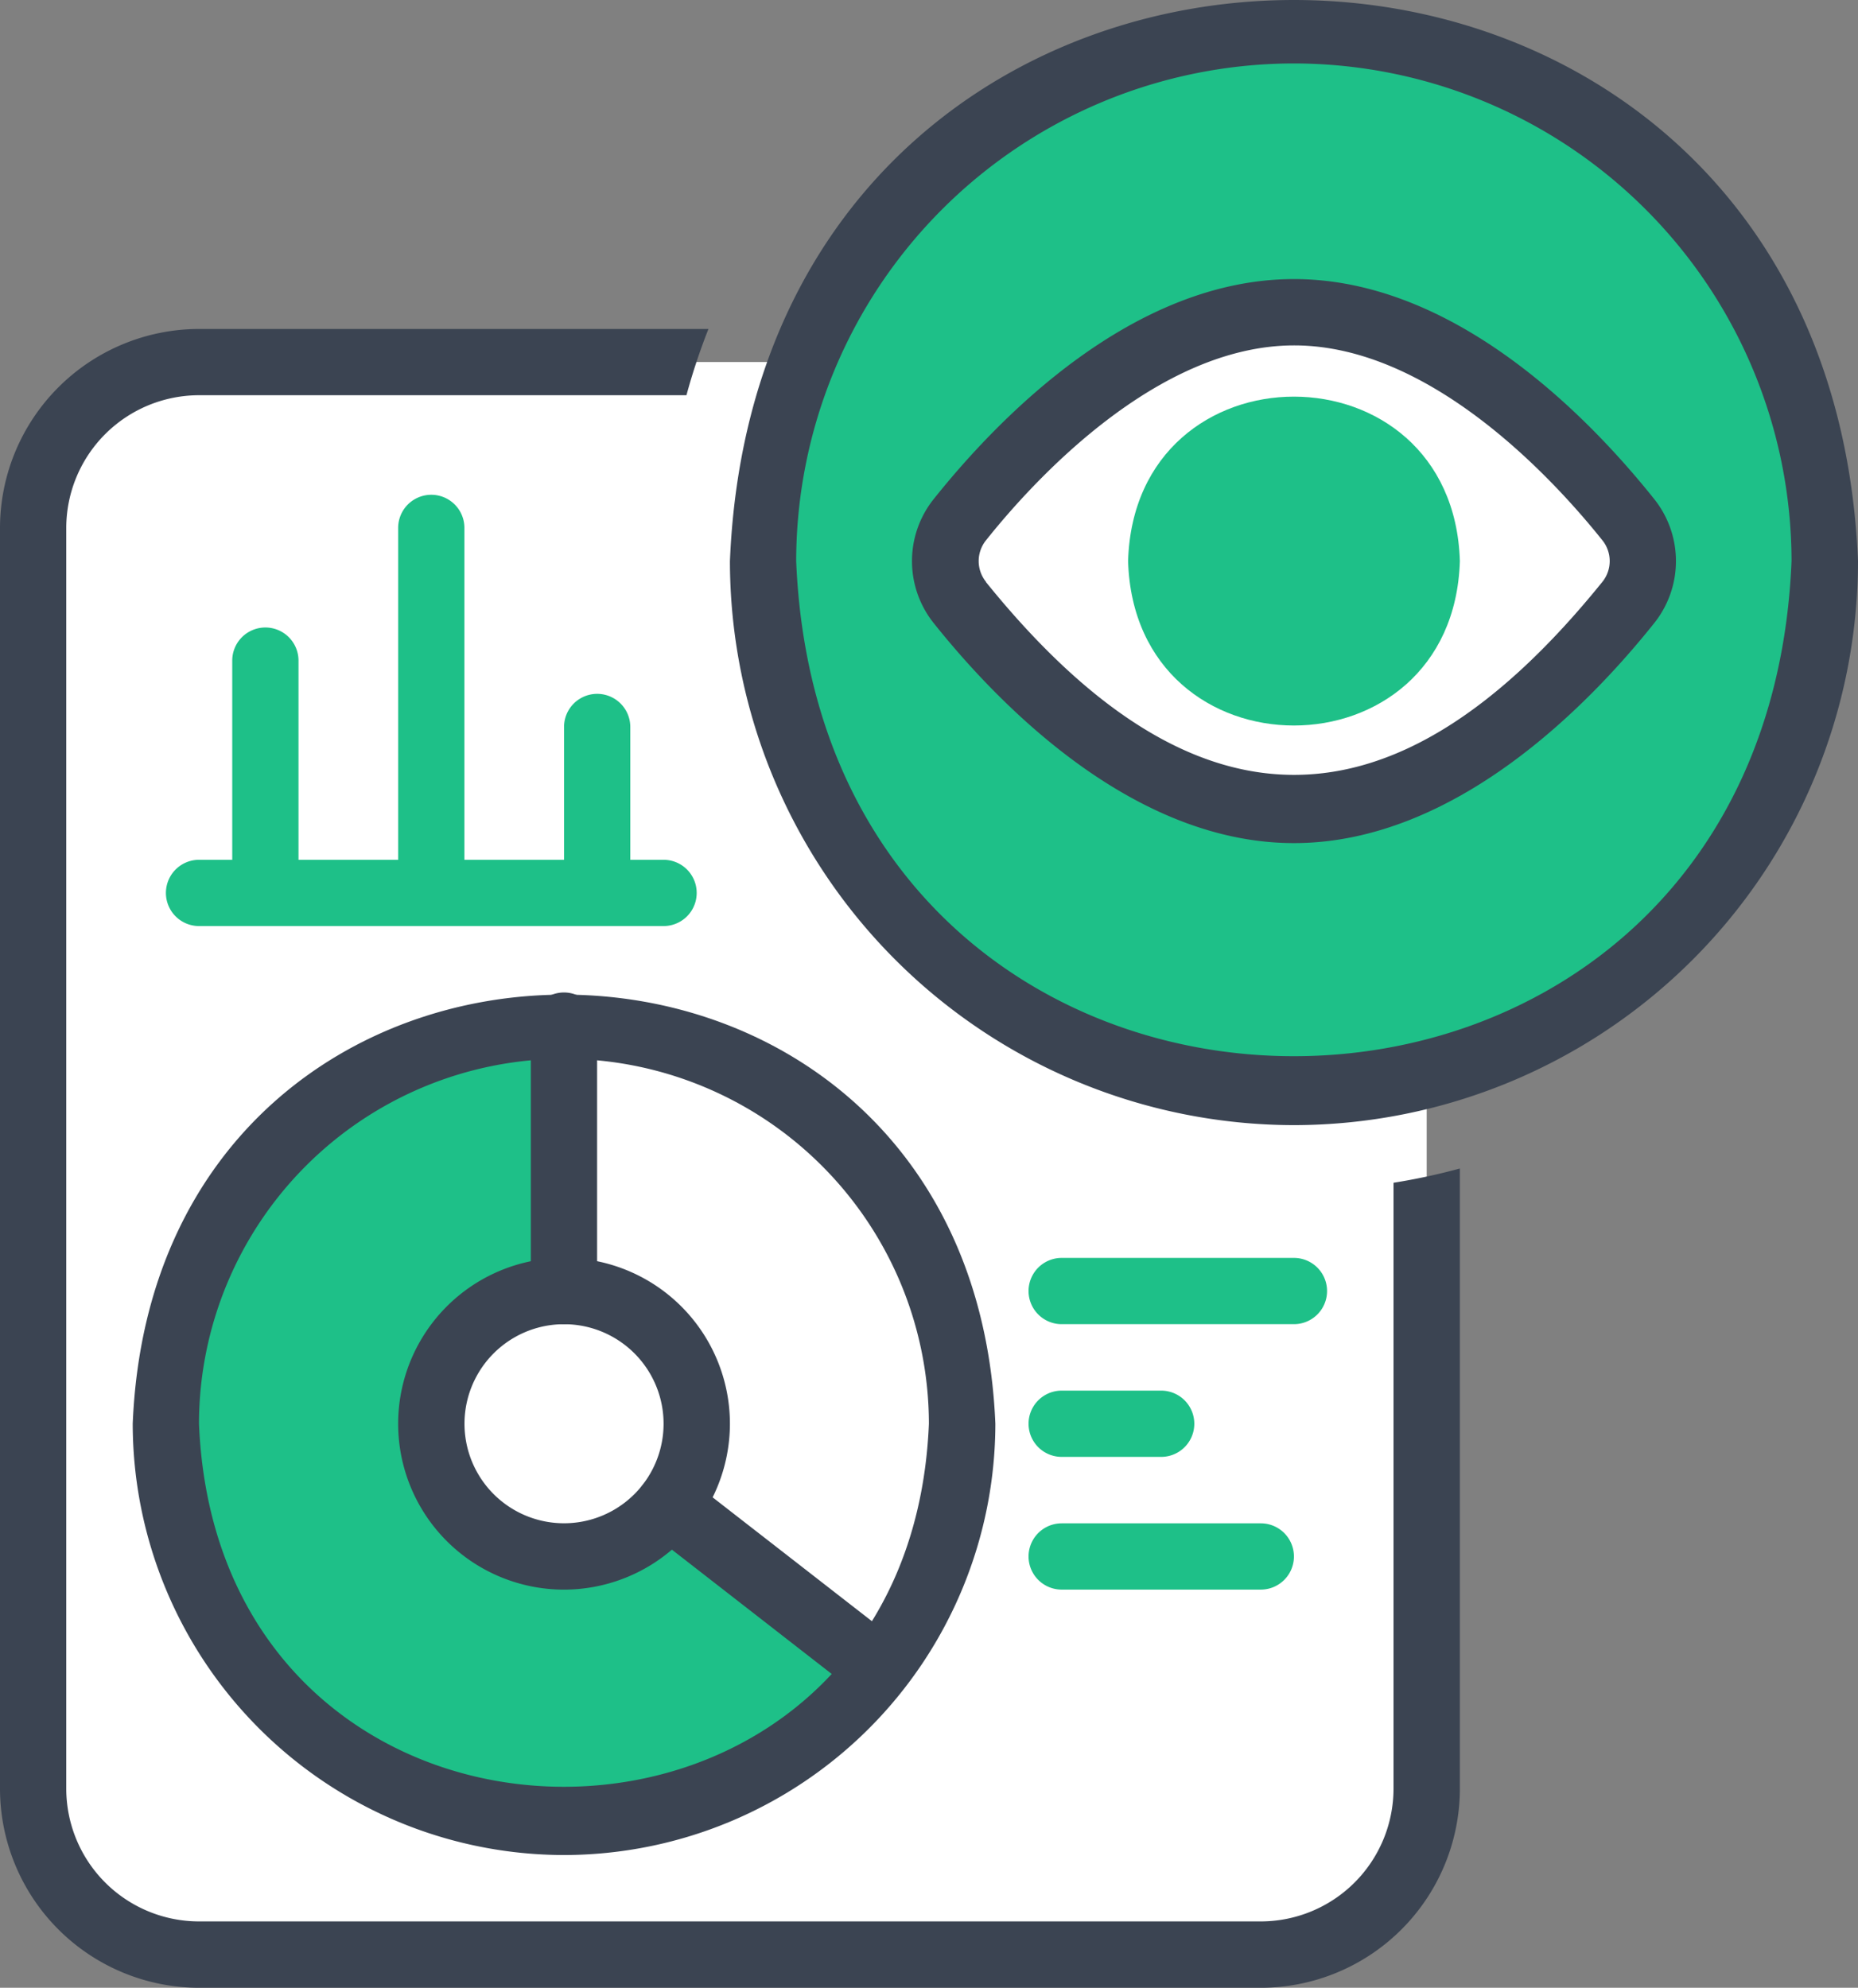
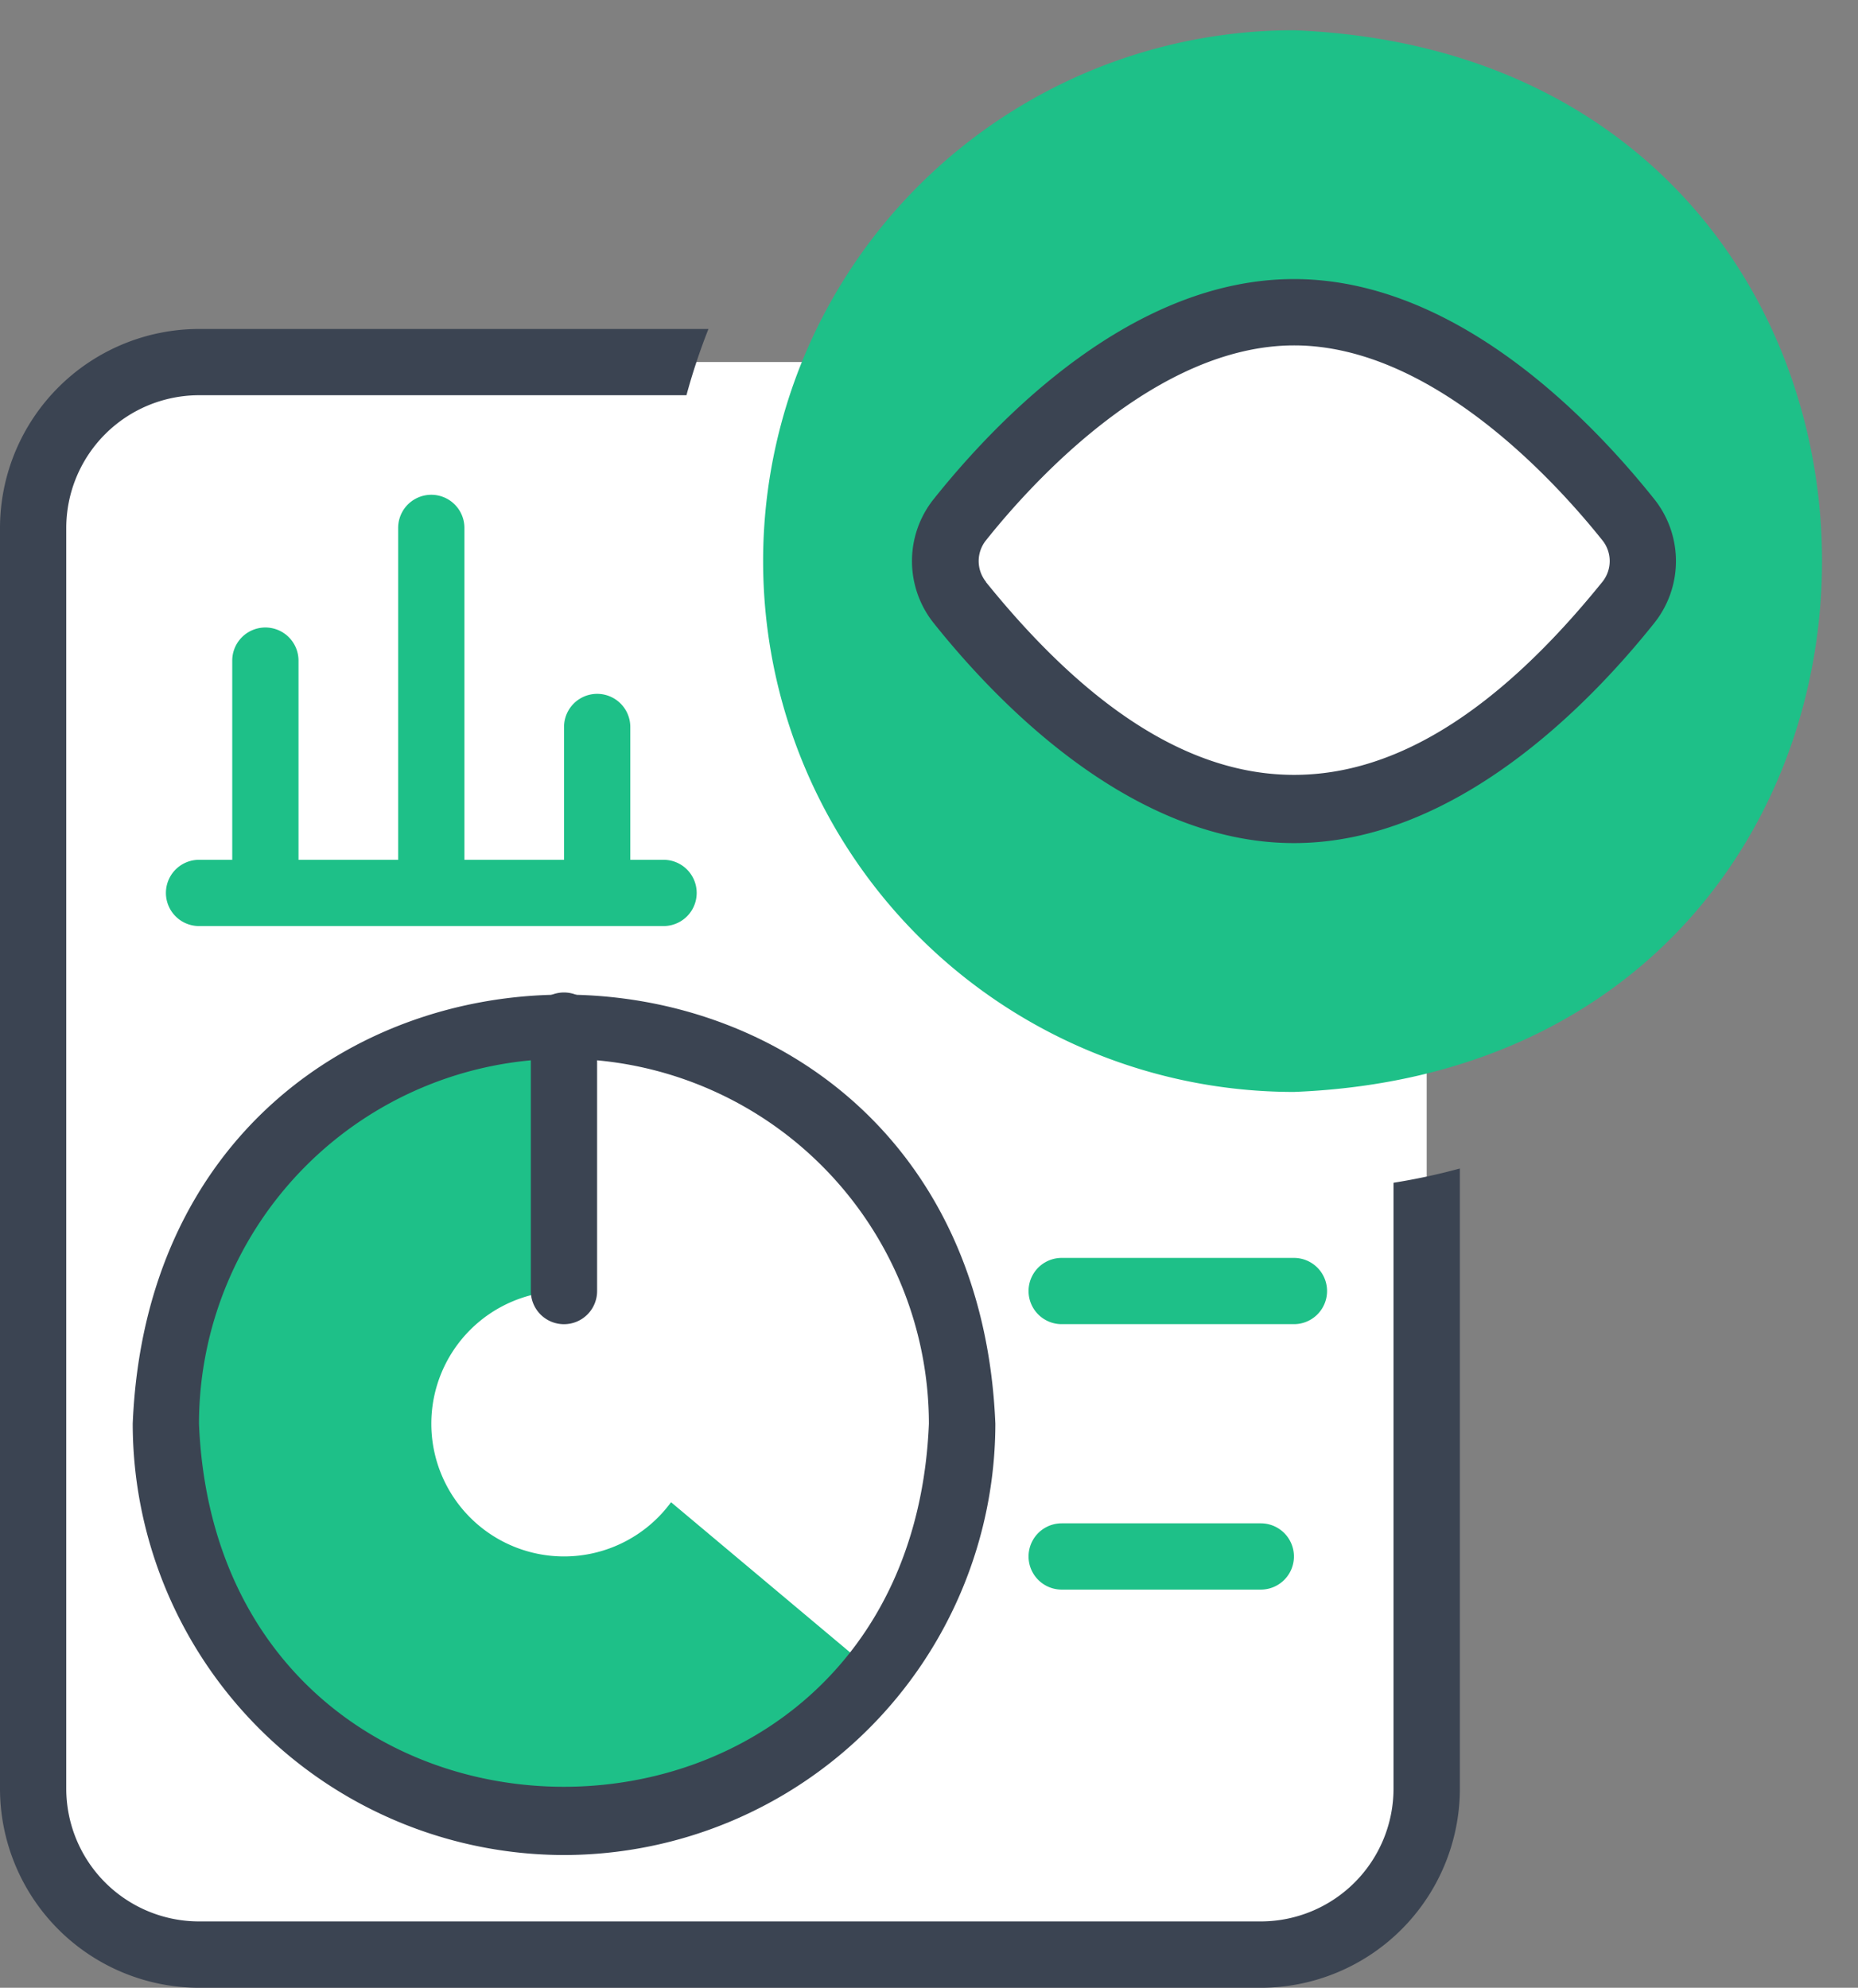
<svg xmlns="http://www.w3.org/2000/svg" width="56.082" height="60" viewBox="0 0 56.082 60">
  <rect x="0" y="0" width="56.082" height="60" fill="#808080" stroke="none" />
  <g id="vision" transform="translate(-4 -2.044)">
    <rect id="Rectangle_58777" data-name="Rectangle 58777" width="42.062" height="48.07" rx="5" transform="translate(5.001 12.972)" fill="#fff" />
    <path id="Path_12651" data-name="Path 12651" d="M46.062,37.733V56.021a4.01,4.01,0,0,1-4.006,4.006H10.009A4.01,4.01,0,0,1,6,56.021V17.965a4.01,4.01,0,0,1,4.006-4.006H24.72a18.919,18.919,0,0,1,.664-2H10.009A6.015,6.015,0,0,0,4,17.965V56.021a6.015,6.015,0,0,0,6.009,6.009H42.056a6.015,6.015,0,0,0,6.009-6.009V37.3a18.859,18.859,0,0,1-2,.43Z" transform="translate(0 0.015)" fill="#3b4452" />
    <path id="Path_12652" data-name="Path 12652" d="M48.025,30.981V17.965a6.015,6.015,0,0,0-6.009-6.009H32.065a12.972,12.972,0,0,0-1.062,2H42.016a4.01,4.01,0,0,1,4.006,4.006V31.621A12.921,12.921,0,0,0,48.025,30.981Z" transform="translate(0.04 0.015)" fill="#21257c" />
    <path id="Path_12653" data-name="Path 12653" d="M21.018,32.956A12.018,12.018,0,0,0,9,44.974c0,11.348,14.42,16.272,21.385,7.518l-9.368-7.859V32.956Z" transform="translate(0.007 0.045)" fill="#1ec088" />
    <path id="Path_12654" data-name="Path 12654" d="M21.019,57.994A13.034,13.034,0,0,1,8,44.975c.716-17.271,25.325-17.266,26.038,0A13.034,13.034,0,0,1,21.019,57.994Zm0-24.035A11.029,11.029,0,0,0,10,44.975c.605,14.614,21.429,14.61,22.032,0A11.029,11.029,0,0,0,21.019,33.959Z" transform="translate(0.006 0.044)" fill="#3b4452" />
    <path id="Path_12655" data-name="Path 12655" d="M17,44.962a4.006,4.006,0,0,1,8.012,0A4.006,4.006,0,0,1,17,44.962Z" transform="translate(0.019 0.057)" fill="#fff" />
-     <path id="Path_12656" data-name="Path 12656" d="M21.007,49.971a5.007,5.007,0,1,1,5.007-5.007A5.013,5.013,0,0,1,21.007,49.971Zm0-8.012a3,3,0,0,0,0,6.009A3,3,0,0,0,21.007,41.959Z" transform="translate(0.018 0.056)" fill="#3b4452" />
    <path id="Path_12657" data-name="Path 12657" d="M21,41.971a1,1,0,0,1-1-1V32.958a1,1,0,0,1,2,0v8.012A1,1,0,0,1,21,41.971Z" transform="translate(0.023 0.044)" fill="#3b4452" />
-     <path id="Path_12658" data-name="Path 12658" d="M30.009,52.966a1,1,0,0,1-.614-.211l-5.847-4.547a1,1,0,0,1,1.229-1.58l5.847,4.547A1.007,1.007,0,0,1,30.009,52.966Z" transform="translate(0.028 0.065)" fill="#3b4452" />
    <path id="Path_12659" data-name="Path 12659" d="M27,18.98A16.023,16.023,0,0,1,43.023,2.956c21.255.844,21.249,31.206,0,32.047A16.023,16.023,0,0,1,27,18.98Z" transform="translate(0.034 0.001)" fill="#1ec088" />
-     <path id="Path_12660" data-name="Path 12660" d="M43.025,36.006A17.044,17.044,0,0,1,26,18.981c.935-22.586,33.118-22.579,34.05,0A17.044,17.044,0,0,1,43.025,36.006Zm0-32.047A15.038,15.038,0,0,0,28,18.981c.825,19.929,29.223,19.923,30.044,0A15.038,15.038,0,0,0,43.025,3.959Z" transform="translate(0.032)" fill="#3b4452" />
    <path id="Path_12661" data-name="Path 12661" d="M32.93,20.222a2,2,0,0,1,0-2.51c1.707-2.138,5.581-6.256,10.086-6.256s8.379,4.118,10.086,6.256a2,2,0,0,1,0,2.51c-6.6,8.271-13.578,8.259-20.171,0Z" transform="translate(0.042 0.014)" fill="#fff" />
    <path id="Path_12662" data-name="Path 12662" d="M43.017,27.481c-4.847,0-8.89-4.155-10.868-6.633a3,3,0,0,1,0-3.759c1.978-2.477,6.022-6.633,10.868-6.633s8.89,4.155,10.868,6.633a3,3,0,0,1,0,3.759C51.907,23.326,47.864,27.481,43.017,27.481Zm-9.3-7.883c6.278,7.772,12.341,7.758,18.607,0a1,1,0,0,0,0-1.26c-1.412-1.768-5.145-5.88-9.3-5.88s-7.891,4.111-9.3,5.88a1,1,0,0,0,0,1.26Z" transform="translate(0.04 0.012)" fill="#3b4452" />
    <g id="Group_83154" data-name="Group 83154" transform="translate(9.022 14.017)">
      <path id="Path_12663" data-name="Path 12663" d="M12,28.968a1,1,0,0,1-1-1V21.958a1,1,0,0,1,2,0v6.009A1,1,0,0,1,12,28.968Z" transform="translate(-9.012 -13.99)" fill="#1ec088" />
      <path id="Path_12664" data-name="Path 12664" d="M17,28.974a1,1,0,0,1-1-1V17.958a1,1,0,0,1,2,0V27.972A1,1,0,0,1,17,28.974Z" transform="translate(-9.004 -13.996)" fill="#1ec088" />
      <path id="Path_12665" data-name="Path 12665" d="M22,28.965a1,1,0,0,1-1-1V23.958a1,1,0,0,1,2,0v4.006A1,1,0,0,1,22,28.965Z" transform="translate(-8.997 -13.987)" fill="#1ec088" />
      <path id="Path_12666" data-name="Path 12666" d="M24.022,29.959H10a1,1,0,0,1,0-2h14.02A1,1,0,0,1,24.022,29.959Z" transform="translate(-9.014 -13.979)" fill="#1ec088" />
      <path id="Path_12667" data-name="Path 12667" d="M43.012,41.959H36a1,1,0,0,1,0-2h7.01a1,1,0,0,1,0,2Z" transform="translate(-8.976 -13.962)" fill="#1ec088" />
-       <path id="Path_12668" data-name="Path 12668" d="M39.006,45.959H36a1,1,0,0,1,0-2h3A1,1,0,0,1,39.006,45.959Z" transform="translate(-8.976 -13.956)" fill="#1ec088" />
      <path id="Path_12669" data-name="Path 12669" d="M42.01,49.959H36a1,1,0,0,1,0-2H42.01a1,1,0,0,1,0,2Z" transform="translate(-8.976 -13.95)" fill="#1ec088" />
-       <path id="Path_12670" data-name="Path 12670" d="M38,18.963c.2-6.619,9.811-6.617,10.015,0C47.81,25.582,38.2,25.581,38,18.963Z" transform="translate(-8.972 -14)" fill="#1ec088" />
    </g>
  </g>
</svg>